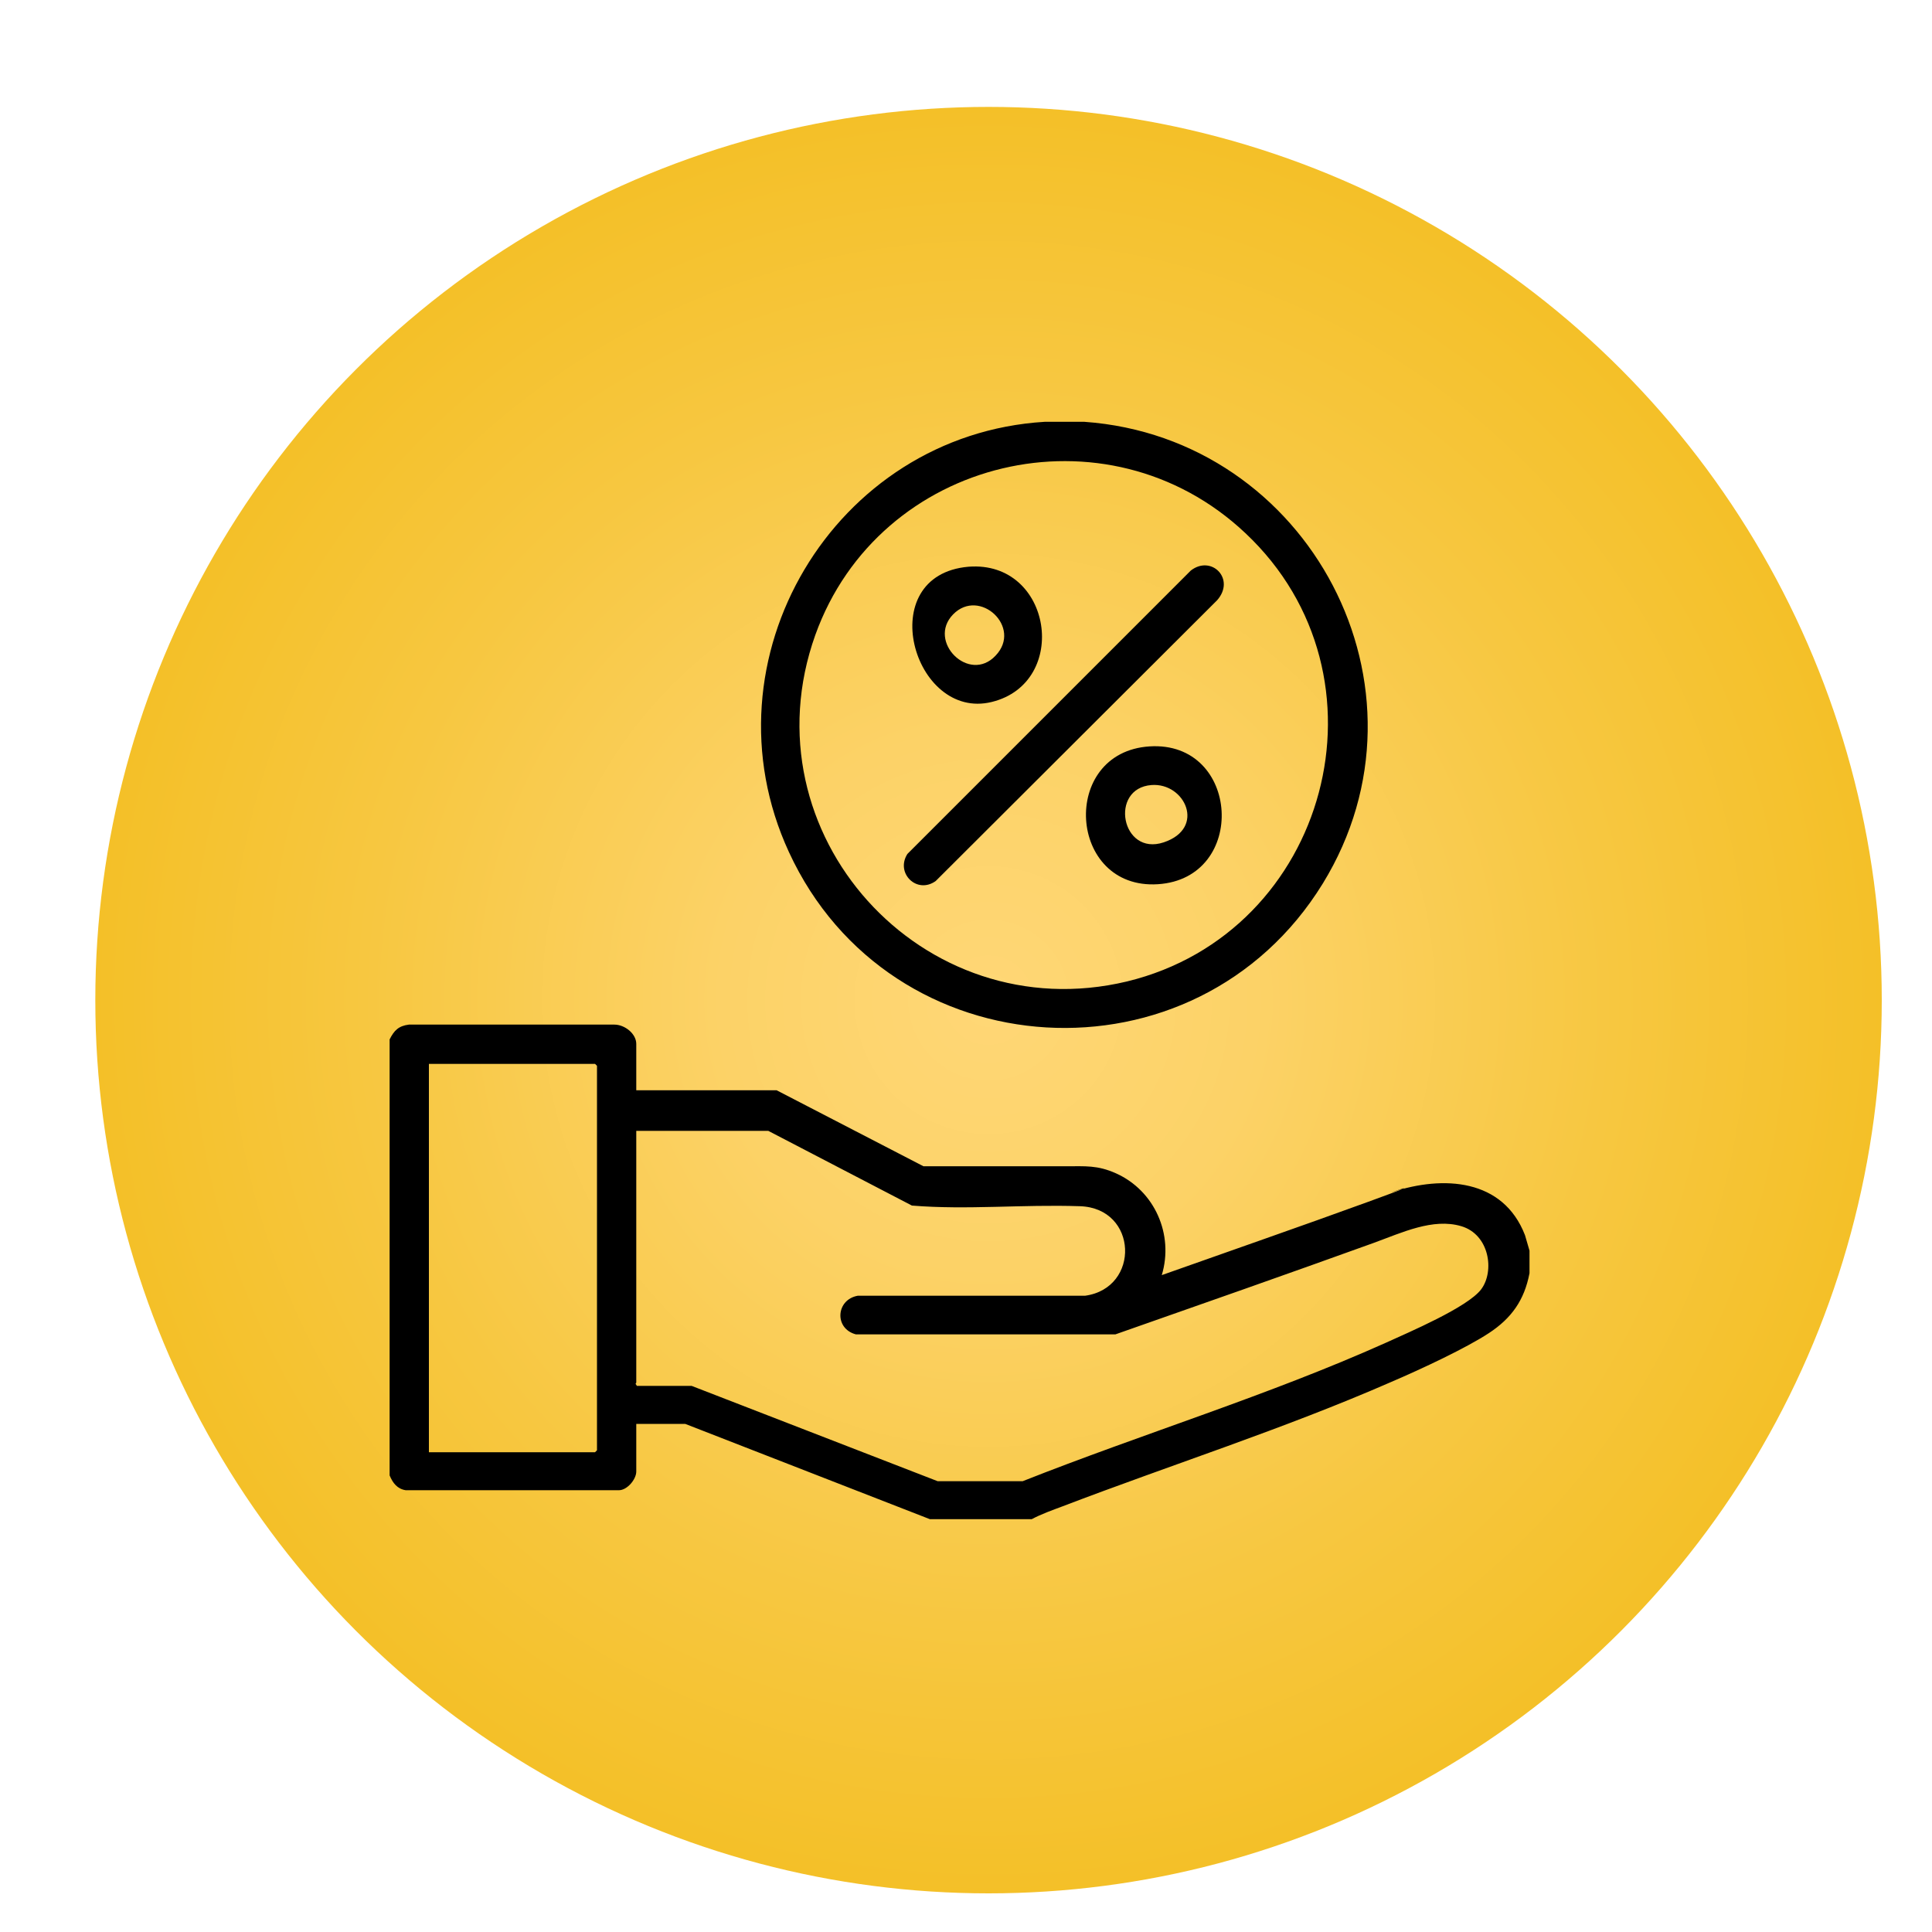
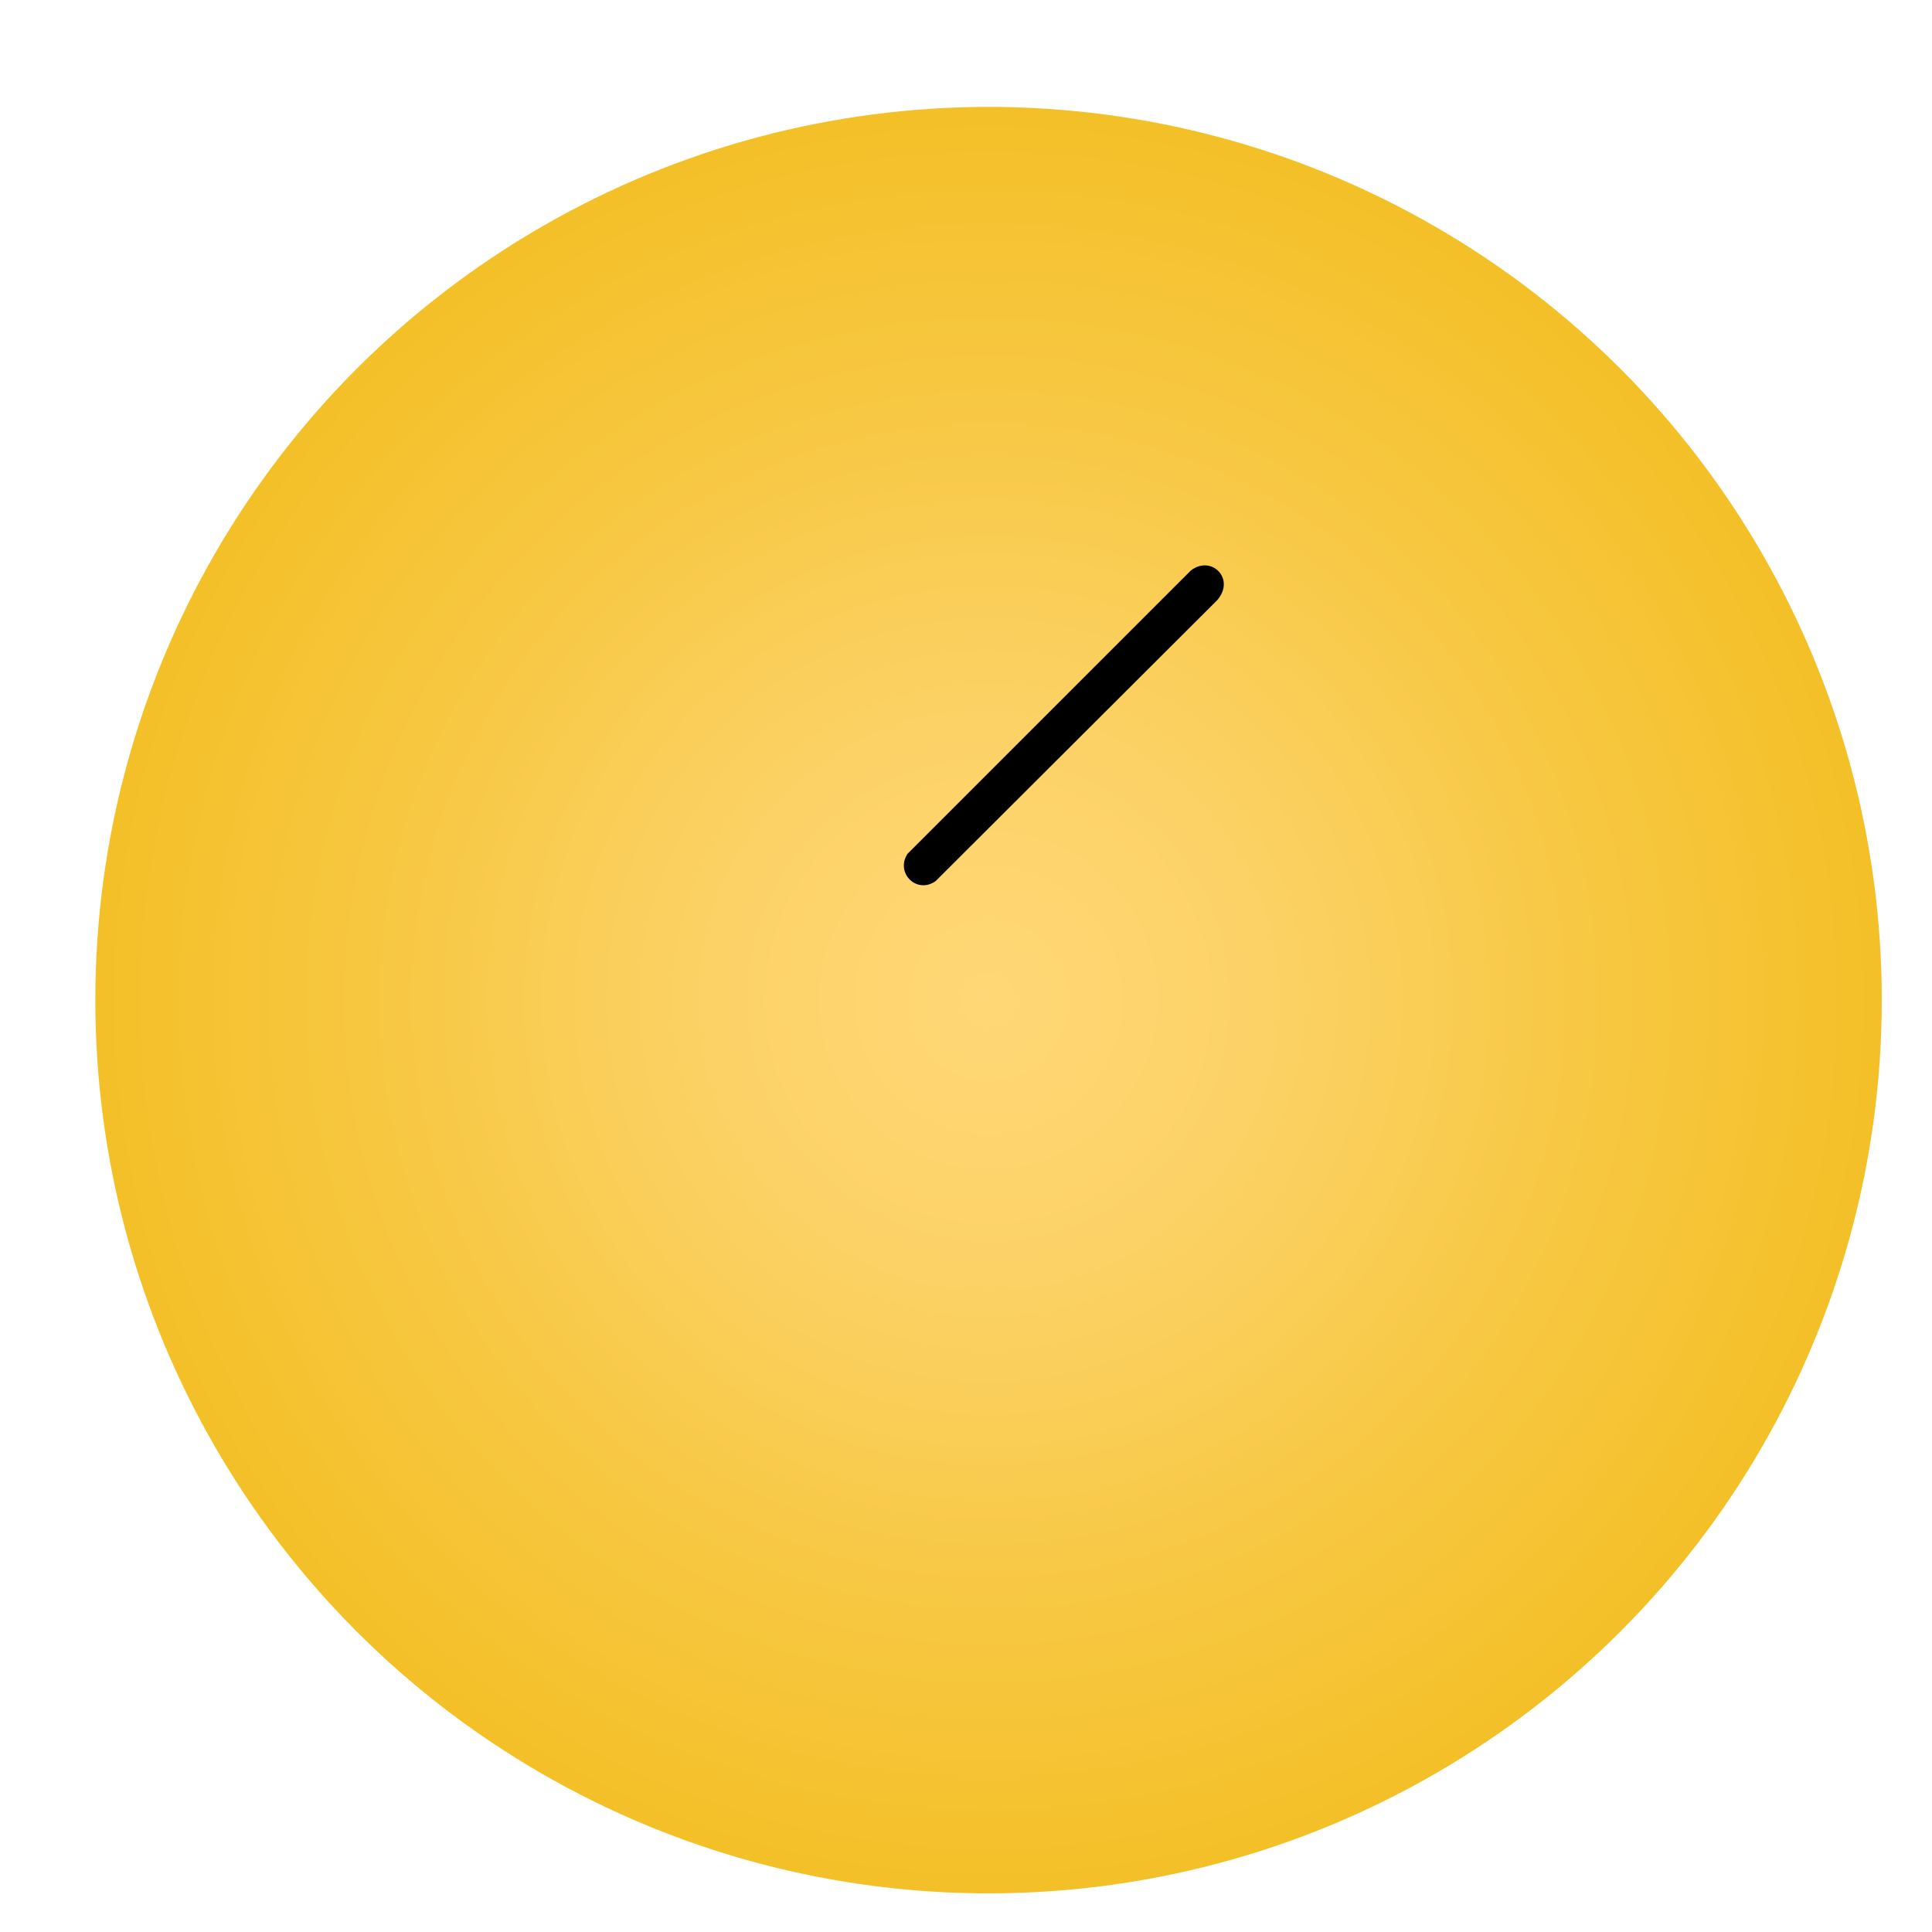
<svg xmlns="http://www.w3.org/2000/svg" id="Capa_1" version="1.1" viewBox="0 0 300 300">
  <defs>
    <style> .st0 { fill: url(#Degradado_sin_nombre_40); filter: url(#drop-shadow-1); } </style>
    <radialGradient id="Degradado_sin_nombre_40" data-name="Degradado sin nombre 40" cx="149" cy="150.8" fx="149" fy="150.8" r="138.7" gradientUnits="userSpaceOnUse">
      <stop offset="0" stop-color="#ffd776" />
      <stop offset=".3" stop-color="#fcd267" />
      <stop offset=".7" stop-color="#f7c740" />
      <stop offset="1" stop-color="#f4c028" />
    </radialGradient>
    <filter id="drop-shadow-1" x="4.2" y="6.5" width="299" height="298" filterUnits="userSpaceOnUse">
      <feOffset dx="4.5" dy="4.5" />
      <feGaussianBlur result="blur" stdDeviation="3.2" />
      <feFlood flood-color="#000" flood-opacity=".4" />
      <feComposite in2="blur" operator="in" />
      <feComposite in="SourceGraphic" />
    </filter>
  </defs>
  <circle class="st0" cx="149" cy="150.8" r="138.7" />
  <g>
-     <path d="M60.5,161.4c.7-1.4,1.4-2.1,3-2.3h31.9c1.6,0,3.4,1.4,3.4,3v7.2h21.8l22.8,11.8c7.4,0,14.7,0,22.1,0,3,0,4.9-.2,7.8,1.1,6,2.7,9,9.5,7.1,15.8,10.7-3.8,21.4-7.5,32.1-11.4s2.4-1.1,3.7-1.5c7.9-2.6,17.2-2.1,20.6,6.7l.7,2.4v3.5c-.8,4.2-2.8,7-6.3,9.3s-10.3,5.5-15.2,7.6c-16.7,7.3-34,12.8-51,19.3-1.6.6-3.3,1.2-4.8,2h-15.8l-38-14.8h-7.6v7.4c0,1.2-1.4,2.9-2.7,2.9h-33.1c-1.3-.2-2-1.1-2.5-2.3v-67.9ZM66.6,225.5h25.8l.3-.3v-59.7l-.3-.3h-25.8v60.2ZM98.8,175.5v39.2s-.1.1-.1.2l.2.3h8.5l38.2,14.8h13.2c18.7-7.4,38.1-13.3,56.4-21.5,3.5-1.6,12.7-5.5,14.8-8.3s1.3-8.5-3.1-9.8-9.2,1-13.6,2.6c-13.3,4.8-26.7,9.5-40.1,14.2h-40.3c-3.4-.9-3.1-5.4.3-6h35.3c8.6-1.2,8.2-13.6-.8-13.9s-17.5.6-26.1-.1l-22.3-11.6h-20.6Z" />
-     <path d="M168.4,65.5c34.9,2.5,55.6,41.4,37,71.7-19.7,32-67.2,29.2-82.9-4.9-13.8-29.9,7-64.8,39.7-66.8h6.3ZM193.4,82.8c-21.5-20.3-56.9-11.8-66.8,15.8-11,30.8,16.6,61.4,48.4,53.8,31.3-7.6,42-47.4,18.4-69.6Z" />
    <path d="M189.1,93.1l-43.8,43.7c-2.9,2.1-6.3-1.2-4.4-4.2l44-44c3.2-2.5,7,1.3,4.1,4.6Z" />
-     <path d="M178.5,115.9c14.1-.9,15.3,20.5,1.3,21.4s-15.3-20.5-1.3-21.4ZM178.8,121.9c-6.6.5-4.7,11.1,1.9,8.9s3.3-9.3-1.9-8.9Z" />
-     <path d="M150.4,88c13-1,15.8,18,3.6,21s-18.6-19.7-3.6-21ZM154.6,101.8c4.2-4.4-2.5-10.6-6.6-6.4s2.5,10.8,6.6,6.4Z" />
  </g>
</svg>